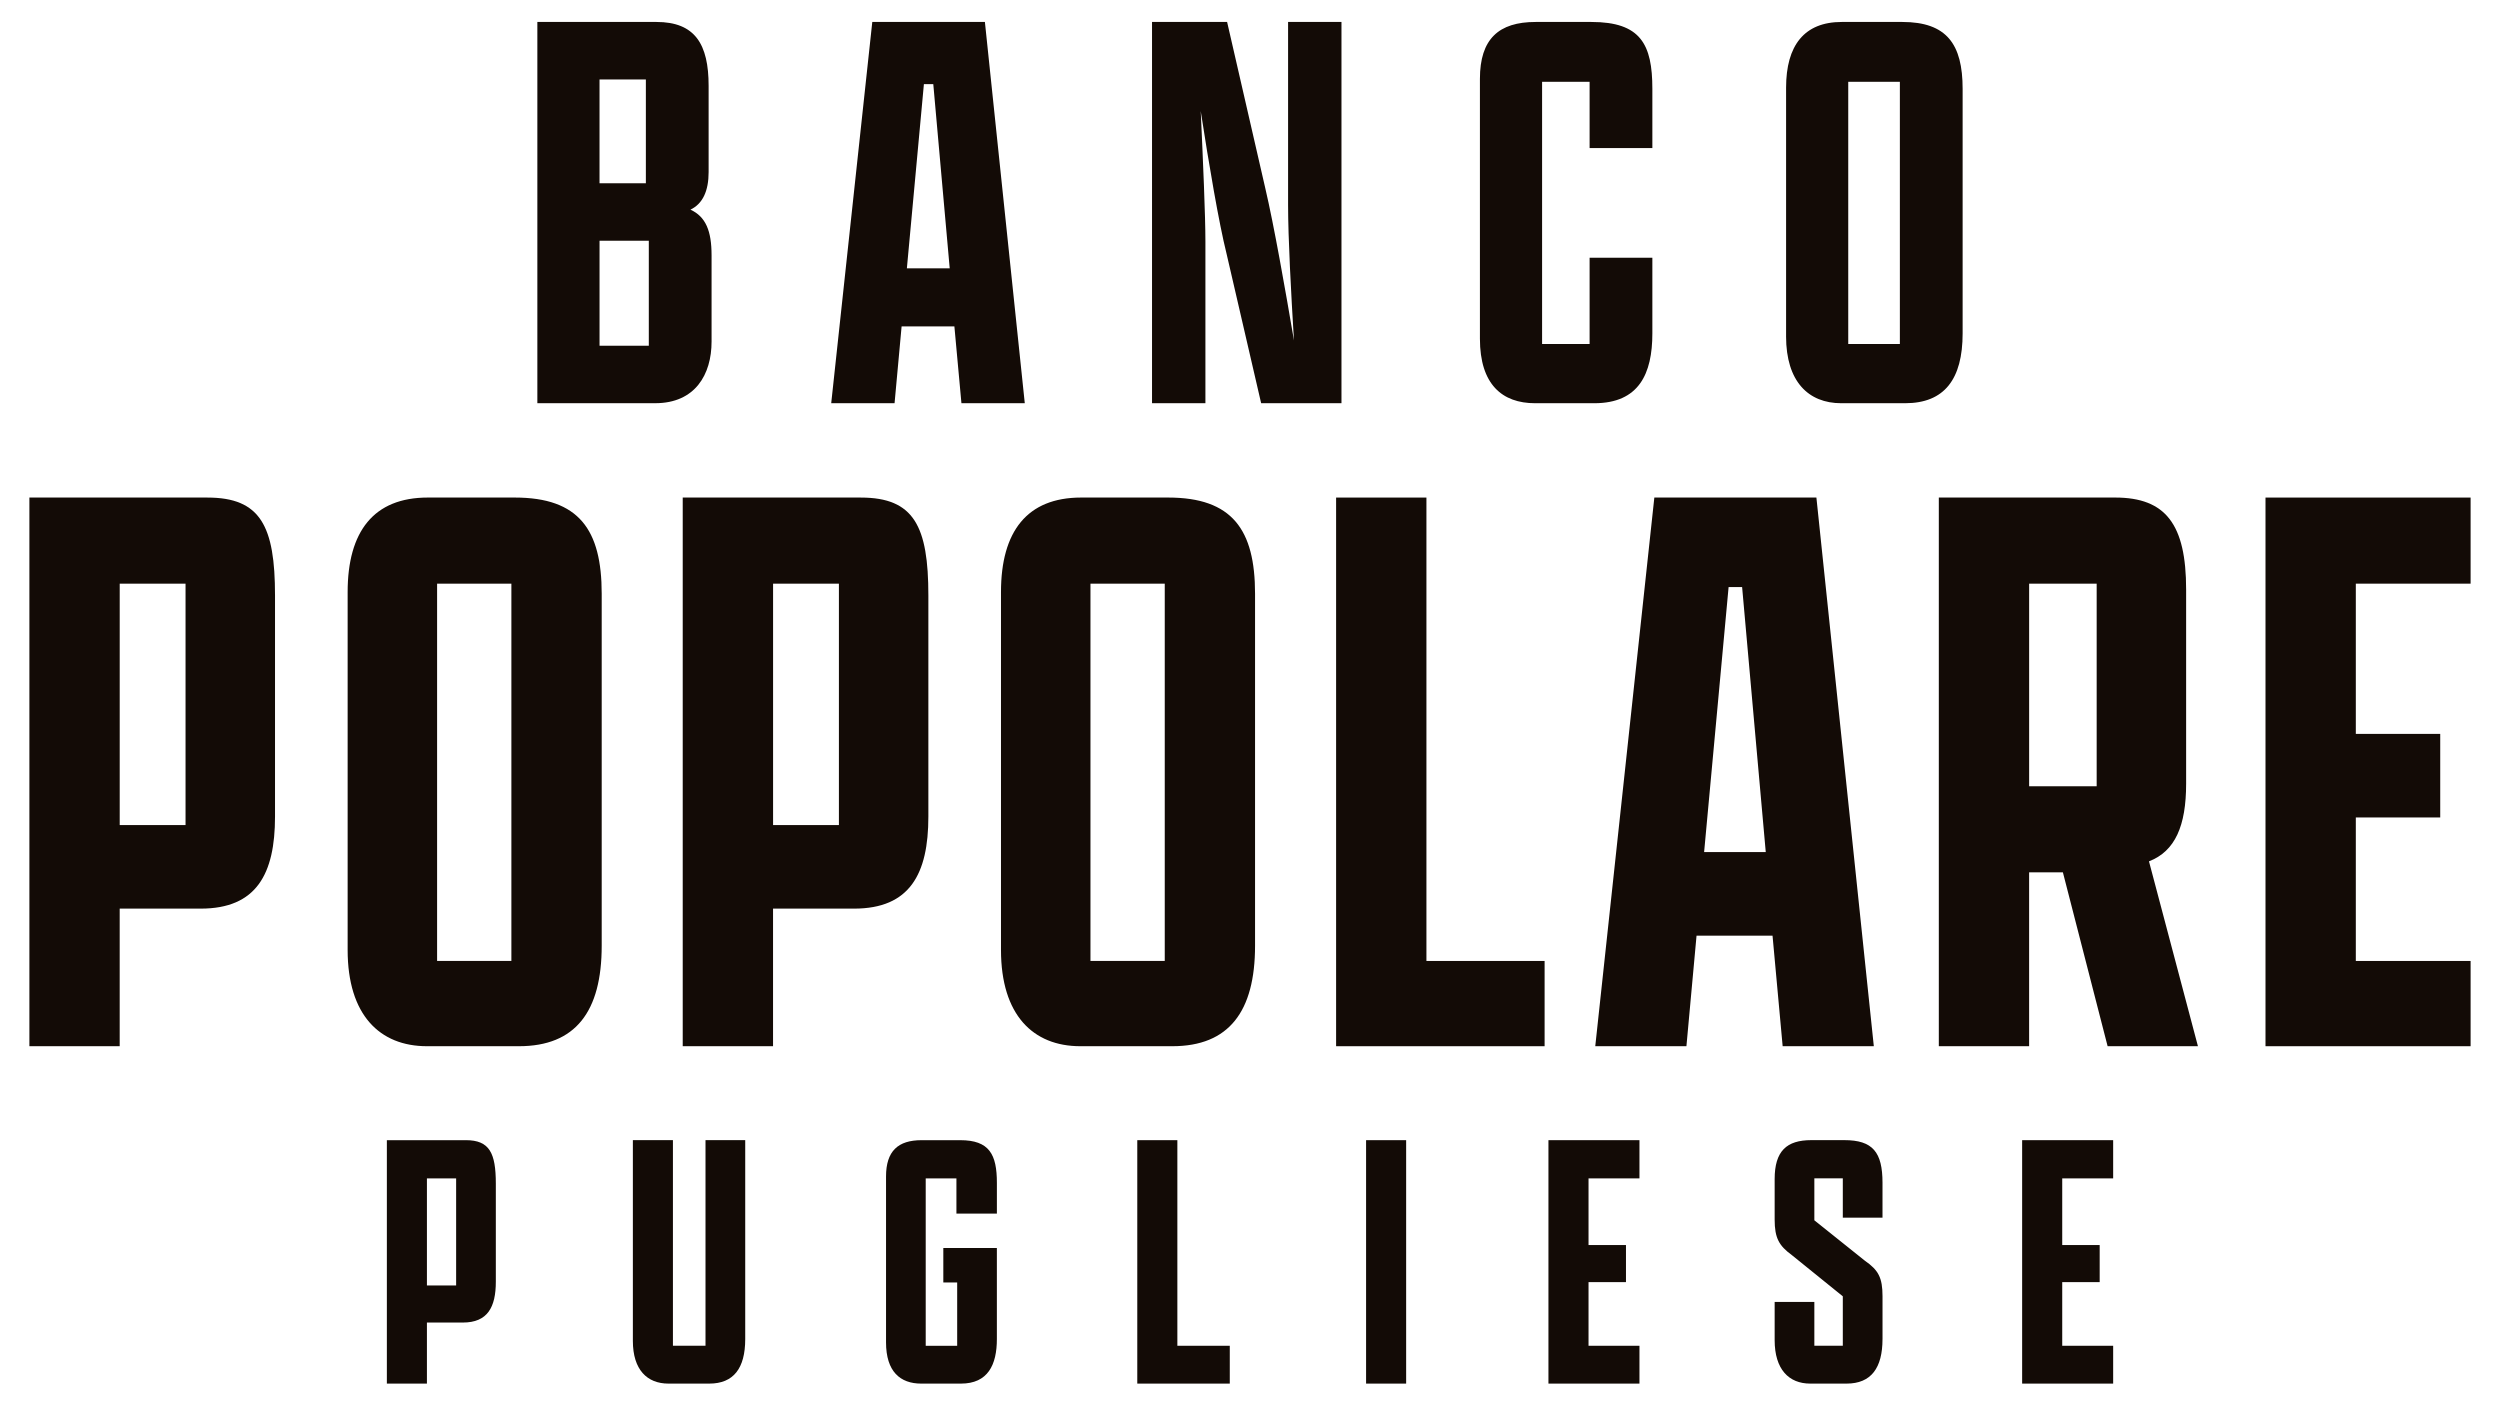
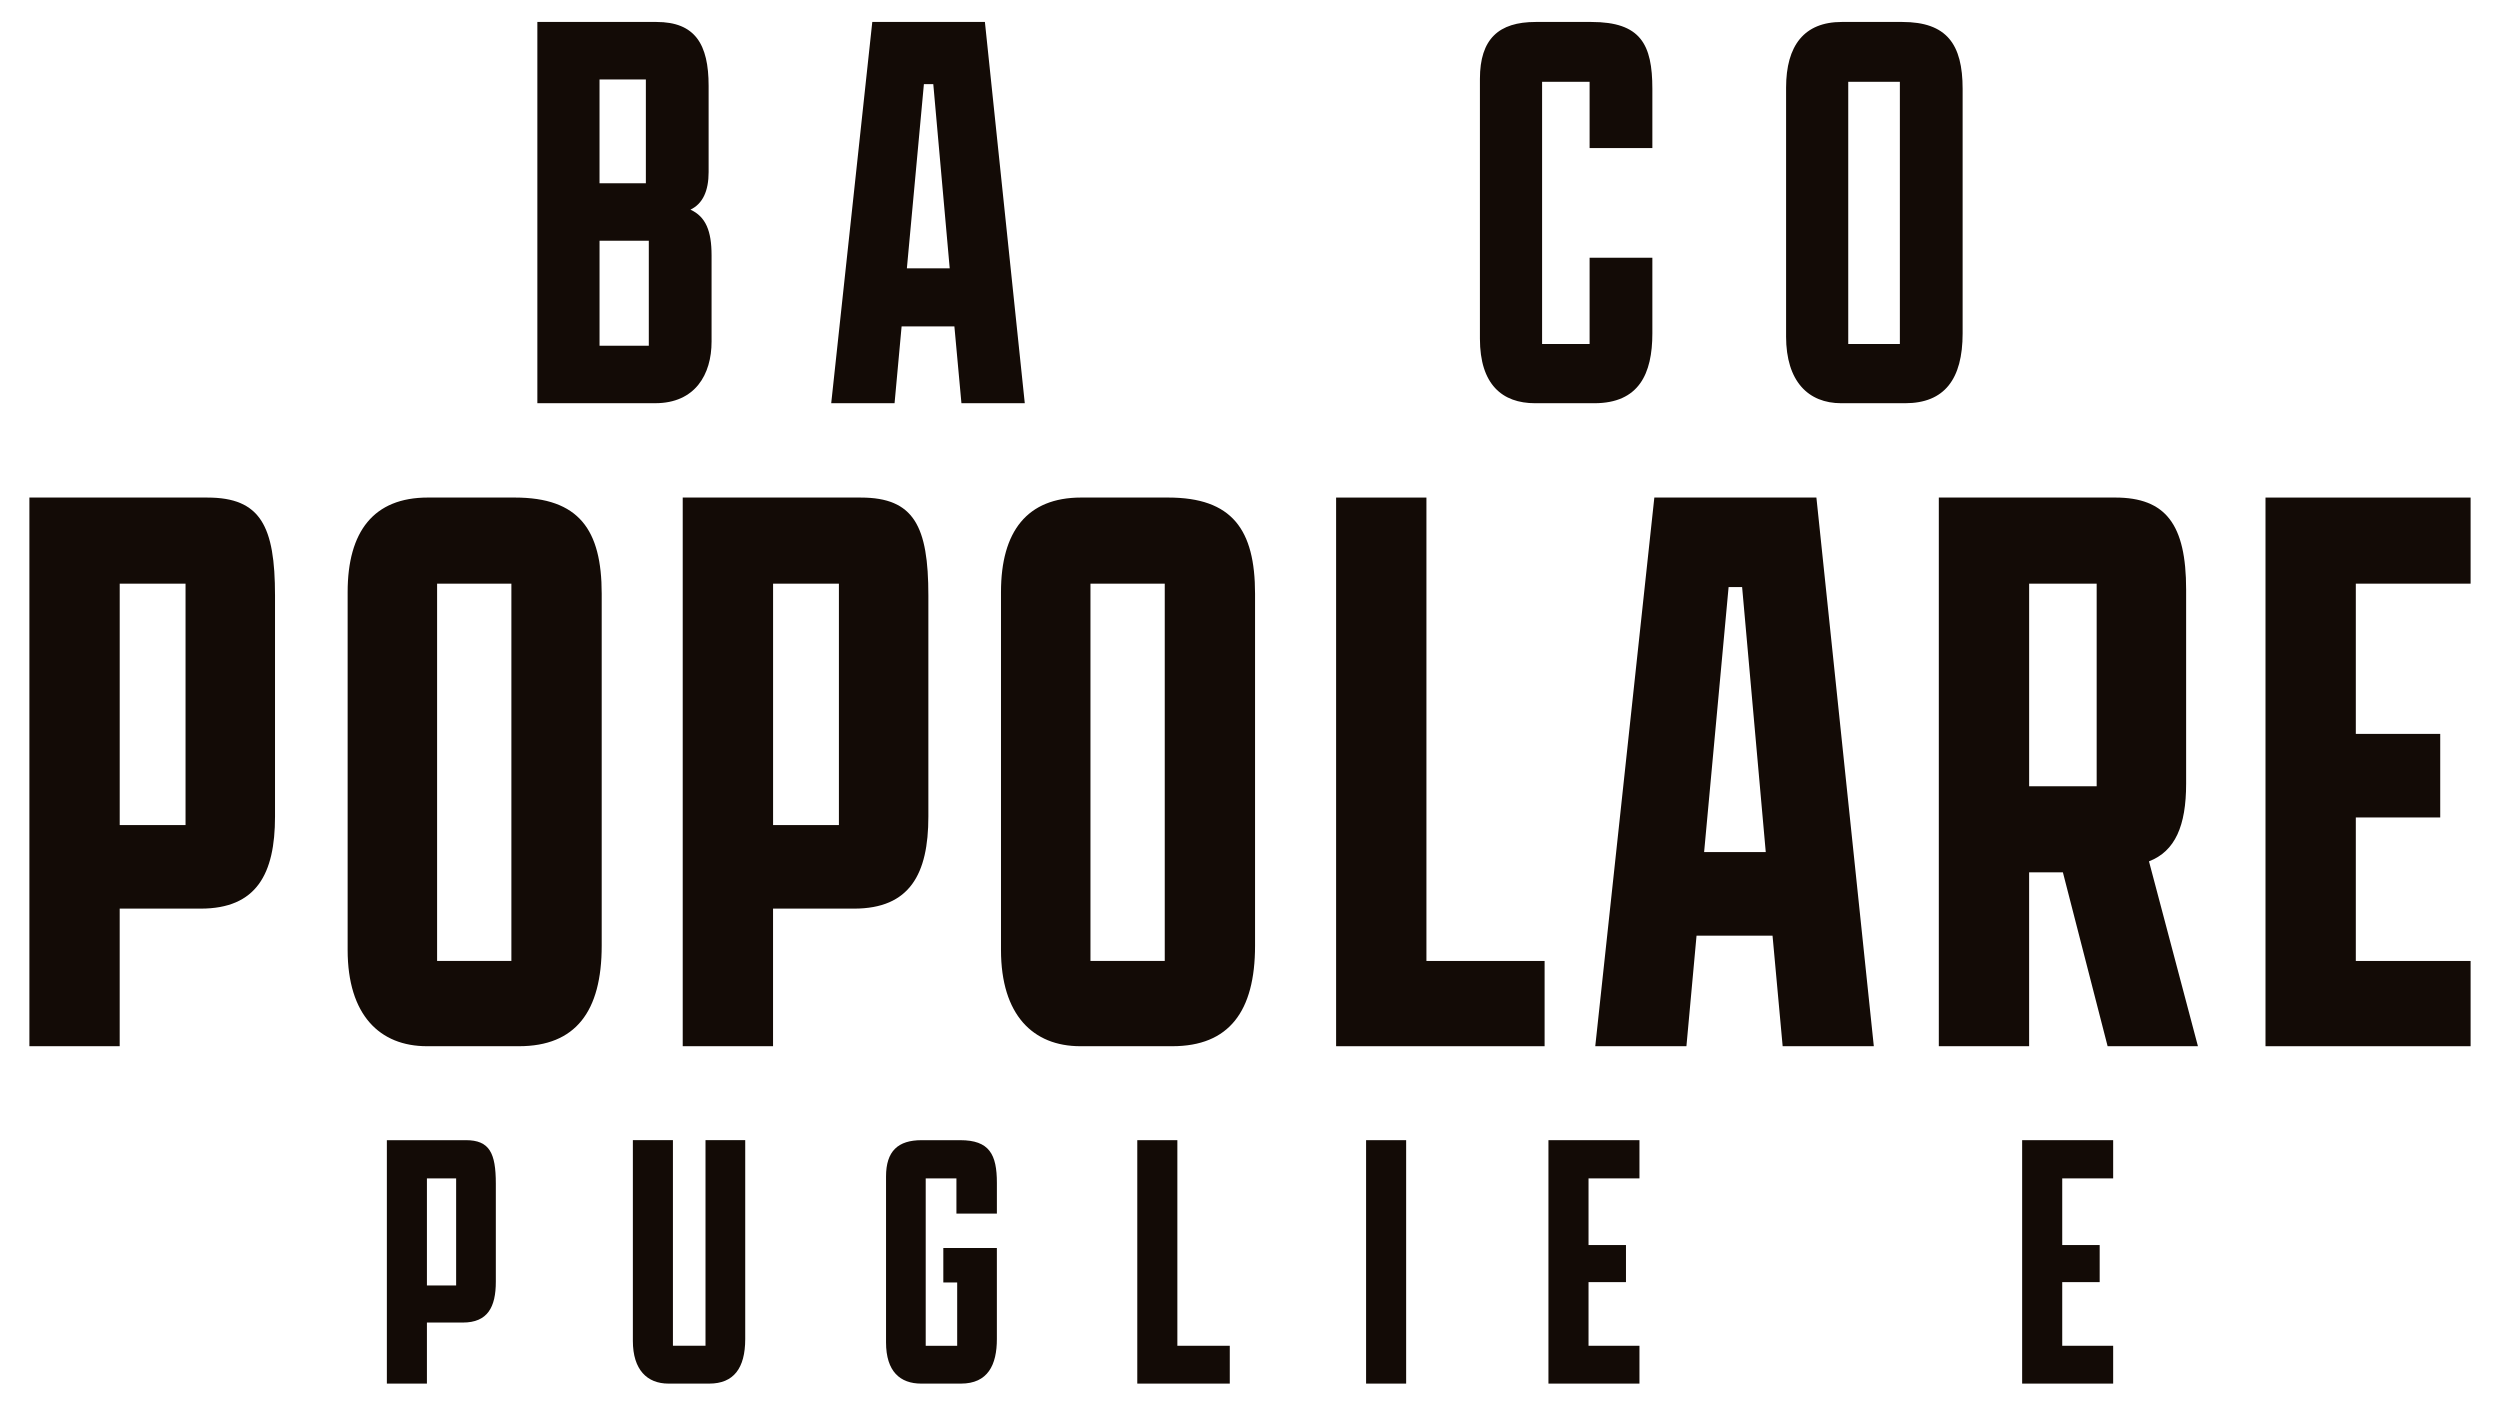
<svg xmlns="http://www.w3.org/2000/svg" id="Livello_1" version="1.1" viewBox="0 0 1366 768">
  <defs>
    <style>
      .st0 {
        fill: #130b06;
      }
    </style>
  </defs>
  <g>
    <path class="st0" d="M358.03,220.32h-64.42V12h65.06c21.15,0,28.52,12.18,28.52,34.93v47.11c0,10.26-3.2,17.31-9.93,20.51,8.33,3.85,11.54,11.54,11.54,25v47.11c0,17.95-8.97,33.65-30.77,33.65ZM352.9,100.14v-56.73h-25.32v56.73h25.32ZM354.51,188.91v-57.37h-26.92v57.37h26.92Z" />
    <path class="st0" d="M521.48,178.34h-28.84l-3.85,41.98h-34.61l22.44-208.32h61.53l21.79,208.32h-34.61l-3.85-41.98ZM495.52,146.61h23.4l-8.97-100.63h-5.13l-9.3,100.63Z" />
-     <path class="st0" d="M689.09,220.32l-18.91-81.73c-4.16-16.66-9.61-48.71-14.1-77.88,1.28,27.88,2.56,57.05,2.56,71.47v88.14h-29.17V12h41.02l20.83,90.7c4.81,20.51,10.9,55.13,15.7,83.33-1.6-26.28-3.21-56.09-3.21-74.03V12h29.17v208.32h-43.91Z" />
    <path class="st0" d="M902.85,140.84v41.34c0,22.12-7.36,38.14-31.72,38.14h-32.37c-17.95,0-30.13-10.26-30.13-35.26V43.09c0-21.79,10.25-31.09,30.44-31.09h30.45c26.92,0,33.33,12.18,33.33,36.54v32.37h-34.29v-36.22h-25.96v143.26h25.96v-47.11h34.29Z" />
    <path class="st0" d="M975.92,183.79V47.9c0-23.08,9.93-35.9,30.44-35.9h33.01c24.36,0,33.01,12.18,33.01,36.54v133.64c0,25-9.94,38.14-31.41,38.14h-34.93c-17.95,0-30.13-11.86-30.13-36.53ZM1038.09,187.95V44.69h-28.21v143.26h28.21Z" />
  </g>
  <g>
    <path class="st0" d="M16.06,271.87h97.31c29.06,0,36.9,15.68,36.9,53.5v120.83c0,31.36-10.14,50.27-40.59,50.27h-44.28v75.18H16.06v-299.79ZM101.38,450.82v-131.91h-35.97v131.91h35.97Z" />
    <path class="st0" d="M189.95,519.07v-195.55c0-33.21,14.3-51.66,43.81-51.66h47.5c35.06,0,47.51,17.53,47.51,52.58v192.32c0,35.98-14.3,54.89-45.2,54.89h-50.27c-25.83,0-43.35-17.07-43.35-52.58ZM279.42,525.07v-206.16h-40.59v206.16h40.59Z" />
    <path class="st0" d="M373.05,271.87h97.31c29.06,0,36.9,15.68,36.9,53.5v120.83c0,31.36-10.14,50.27-40.59,50.27h-44.28v75.18h-49.35v-299.79ZM458.38,450.82v-131.91h-35.97v131.91h35.97Z" />
    <path class="st0" d="M546.94,519.07v-195.55c0-33.21,14.3-51.66,43.81-51.66h47.5c35.06,0,47.51,17.53,47.51,52.58v192.32c0,35.98-14.3,54.89-45.2,54.89h-50.27c-25.83,0-43.35-17.07-43.35-52.58ZM636.42,525.07v-206.16h-40.59v206.16h40.59Z" />
    <path class="st0" d="M730.05,271.87h49.35v253.2h64.57v46.58h-113.92v-299.79Z" />
    <path class="st0" d="M968.5,511.24h-41.51l-5.53,60.42h-49.81l32.28-299.79h88.55l31.37,299.79h-49.81l-5.53-60.42ZM931.14,465.58h33.67l-12.92-144.82h-7.38l-13.38,144.82Z" />
    <path class="st0" d="M1059.37,571.65v-299.79h96.39c27.68,0,38.74,14.76,38.74,50.27v106.08c0,23.06-6,36.89-20.3,42.43l26.75,101h-49.35l-24.44-95.01h-18.45v95.01h-49.35ZM1145.62,429.6v-110.69h-36.9v110.69h36.9Z" />
    <path class="st0" d="M1237.87,271.87h112.07v47.04h-62.72v82.09h46.12v45.66h-46.12v78.41h62.72v46.58h-112.07v-299.79Z" />
  </g>
  <g>
    <path class="st0" d="M211.37,622.99h43.18c12.89,0,16.37,6.96,16.37,23.74v53.61c0,13.91-4.5,22.3-18.01,22.3h-19.64v33.36h-21.89v-133.01ZM249.23,702.39v-58.53h-15.96v58.53h15.96Z" />
    <path class="st0" d="M407.19,622.99v108.66c0,15.96-6.34,24.35-19.64,24.35h-22.31c-11.66,0-19.44-7.57-19.44-23.33v-109.69h21.89v112.34h17.8v-112.34h21.69Z" />
    <path class="st0" d="M522.59,663.1v-19.24h-16.78v91.47h17.19v-34.58h-7.57v-18.83h29.26v49.73c0,14.12-4.91,24.35-19.64,24.35h-21.69c-11.46,0-19.23-6.55-19.23-22.51v-90.65c0-13.91,6.55-19.85,19.44-19.85h21.08c15.96,0,20.05,7.78,20.05,23.33v16.79h-22.1Z" />
    <path class="st0" d="M621.41,622.99h21.9v112.34h28.64v20.67h-50.54v-133.01Z" />
    <path class="st0" d="M746.43,622.99h21.89v133.01h-21.89v-133.01Z" />
    <path class="st0" d="M846.07,622.99h49.73v20.88h-27.83v36.42h20.46v20.26h-20.46v34.78h27.83v20.67h-49.73v-133.01Z" />
-     <path class="st0" d="M1028.6,731.65c0,15.75-6.14,24.35-19.64,24.35h-19.85c-11.66,0-19.44-7.77-19.44-23.74v-20.88h21.69v23.94h15.55v-27.01l-27.83-22.51c-6.96-5.12-9.41-9.21-9.41-19.44v-22.1c0-15.35,6.55-21.29,20.05-21.29h18c15.55,0,20.88,6.55,20.88,23.33v19.04h-21.69v-21.49h-15.55v22.92l27.63,22.1c7.36,5.12,9.62,9.21,9.62,19.44v23.33Z" />
    <path class="st0" d="M1104.9,622.99h49.73v20.88h-27.83v36.42h20.46v20.26h-20.46v34.78h27.83v20.67h-49.73v-133.01Z" />
  </g>
</svg>